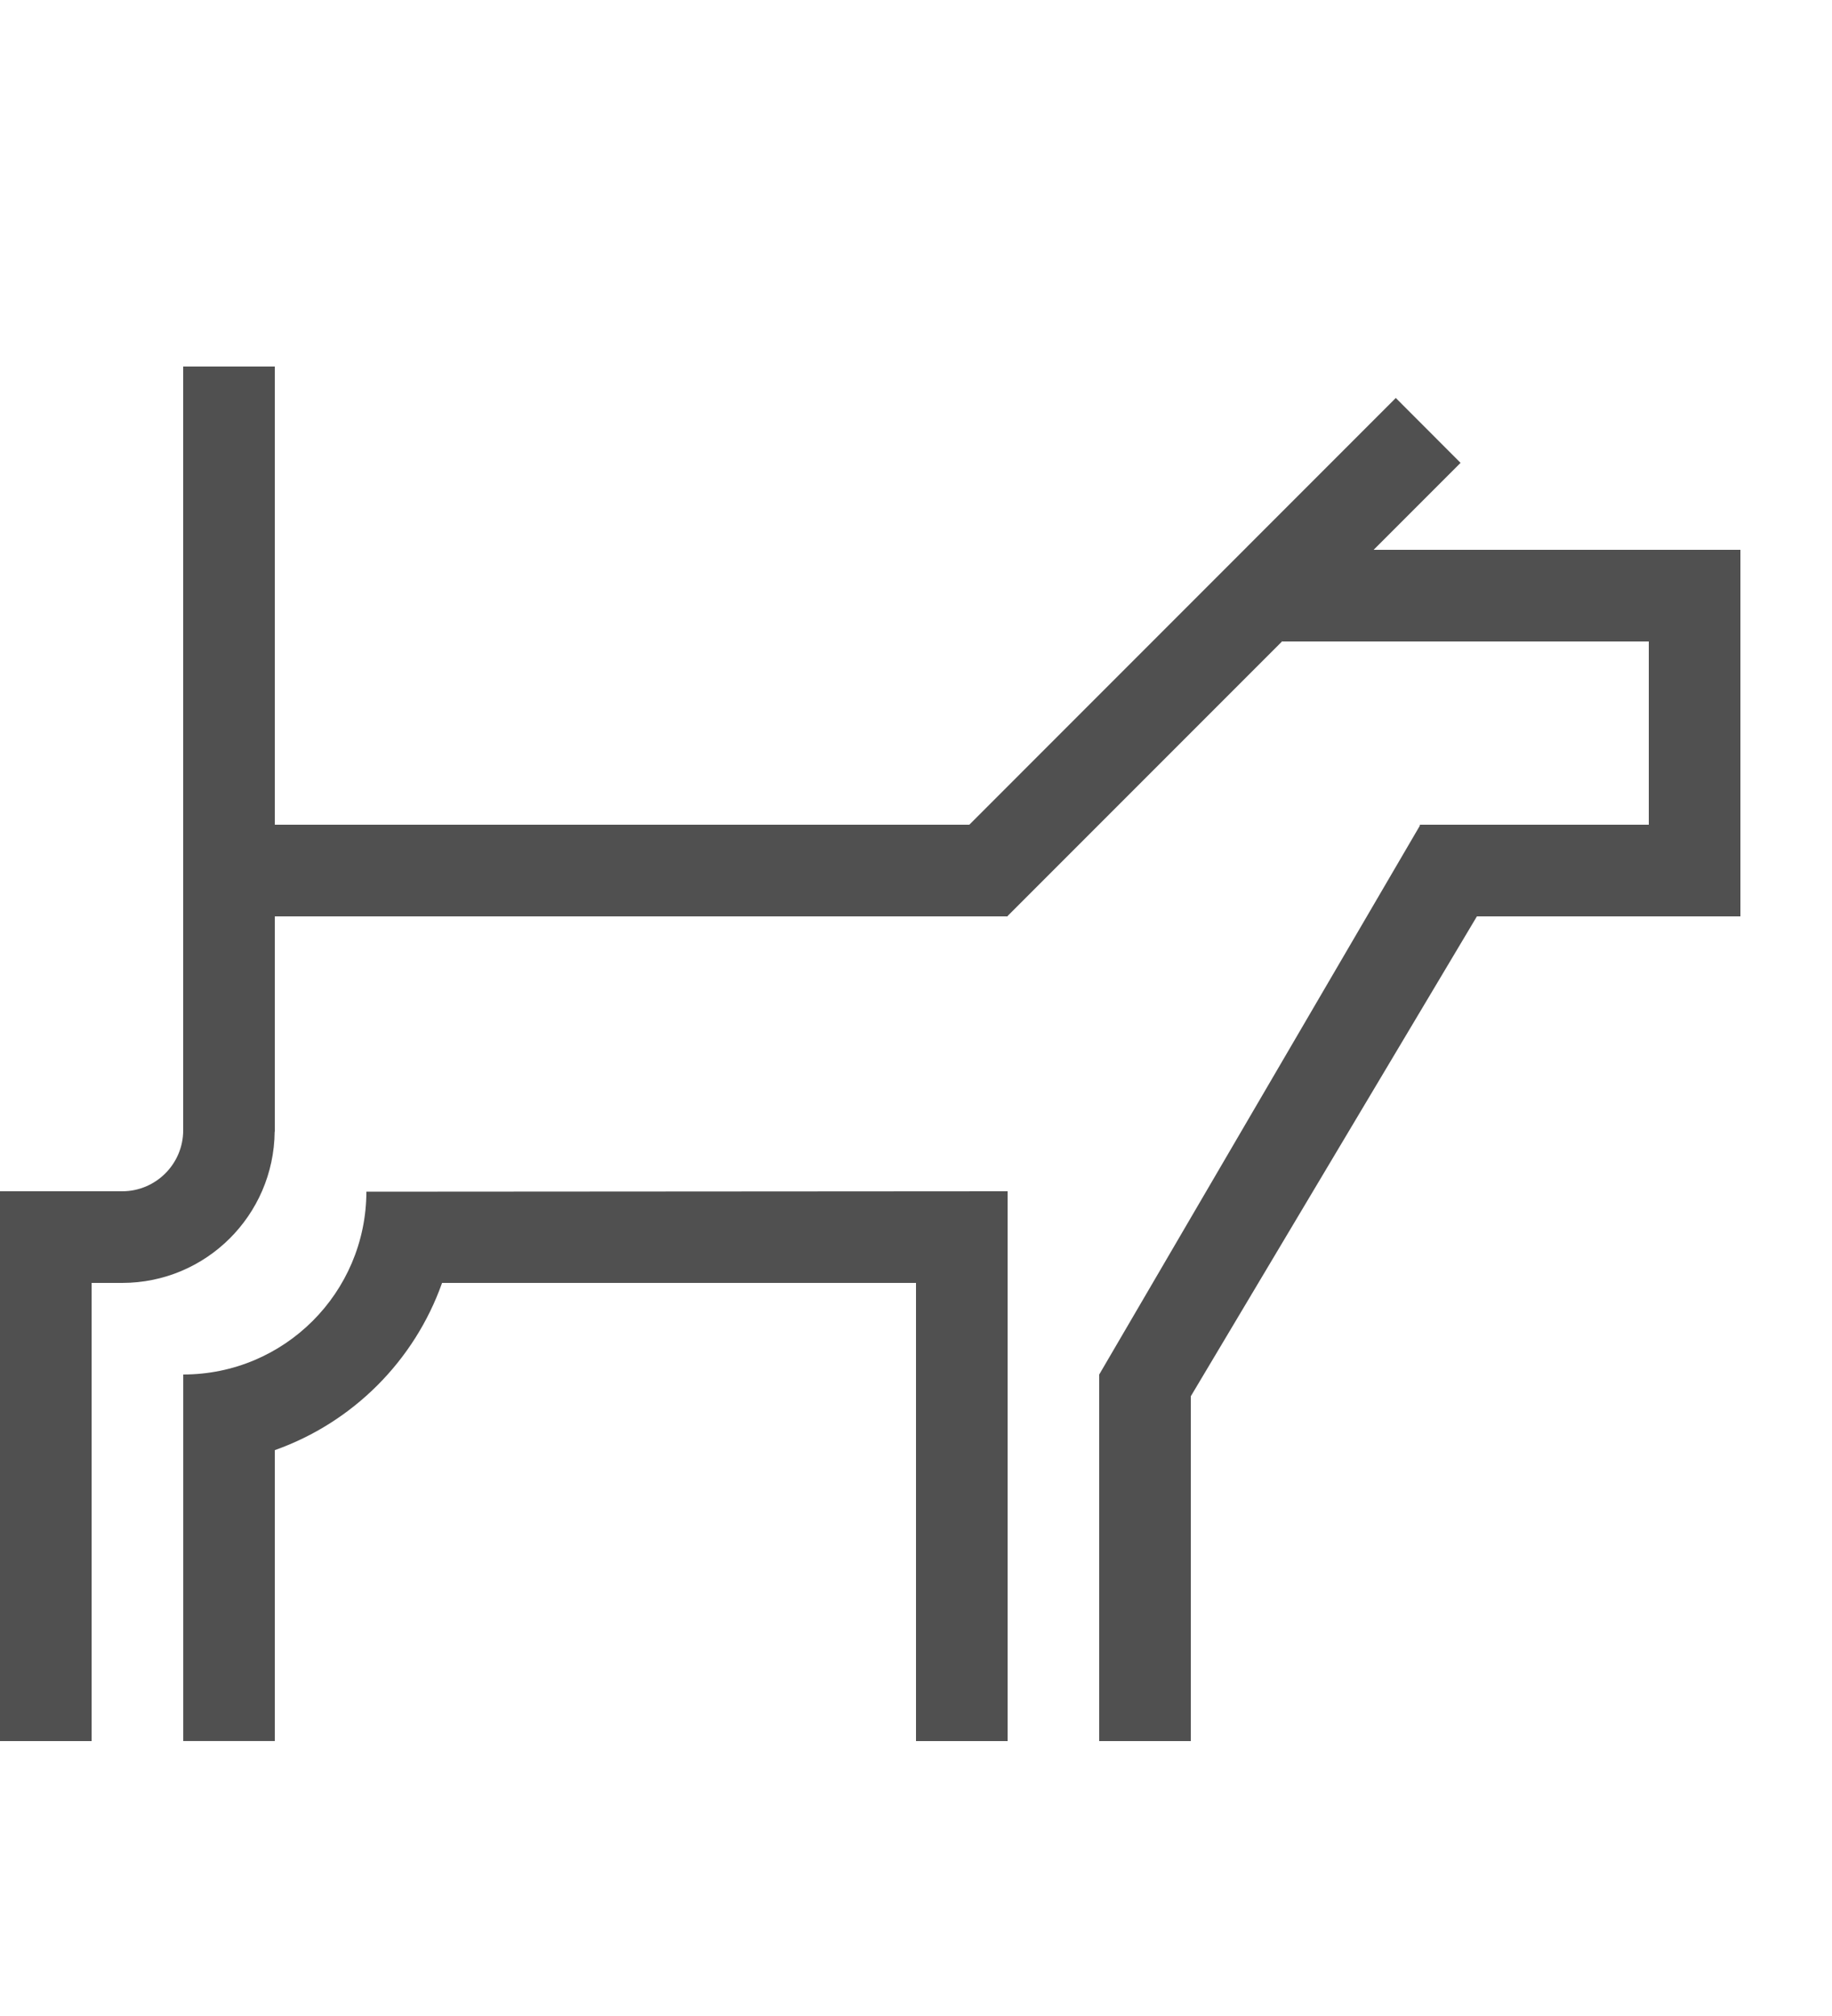
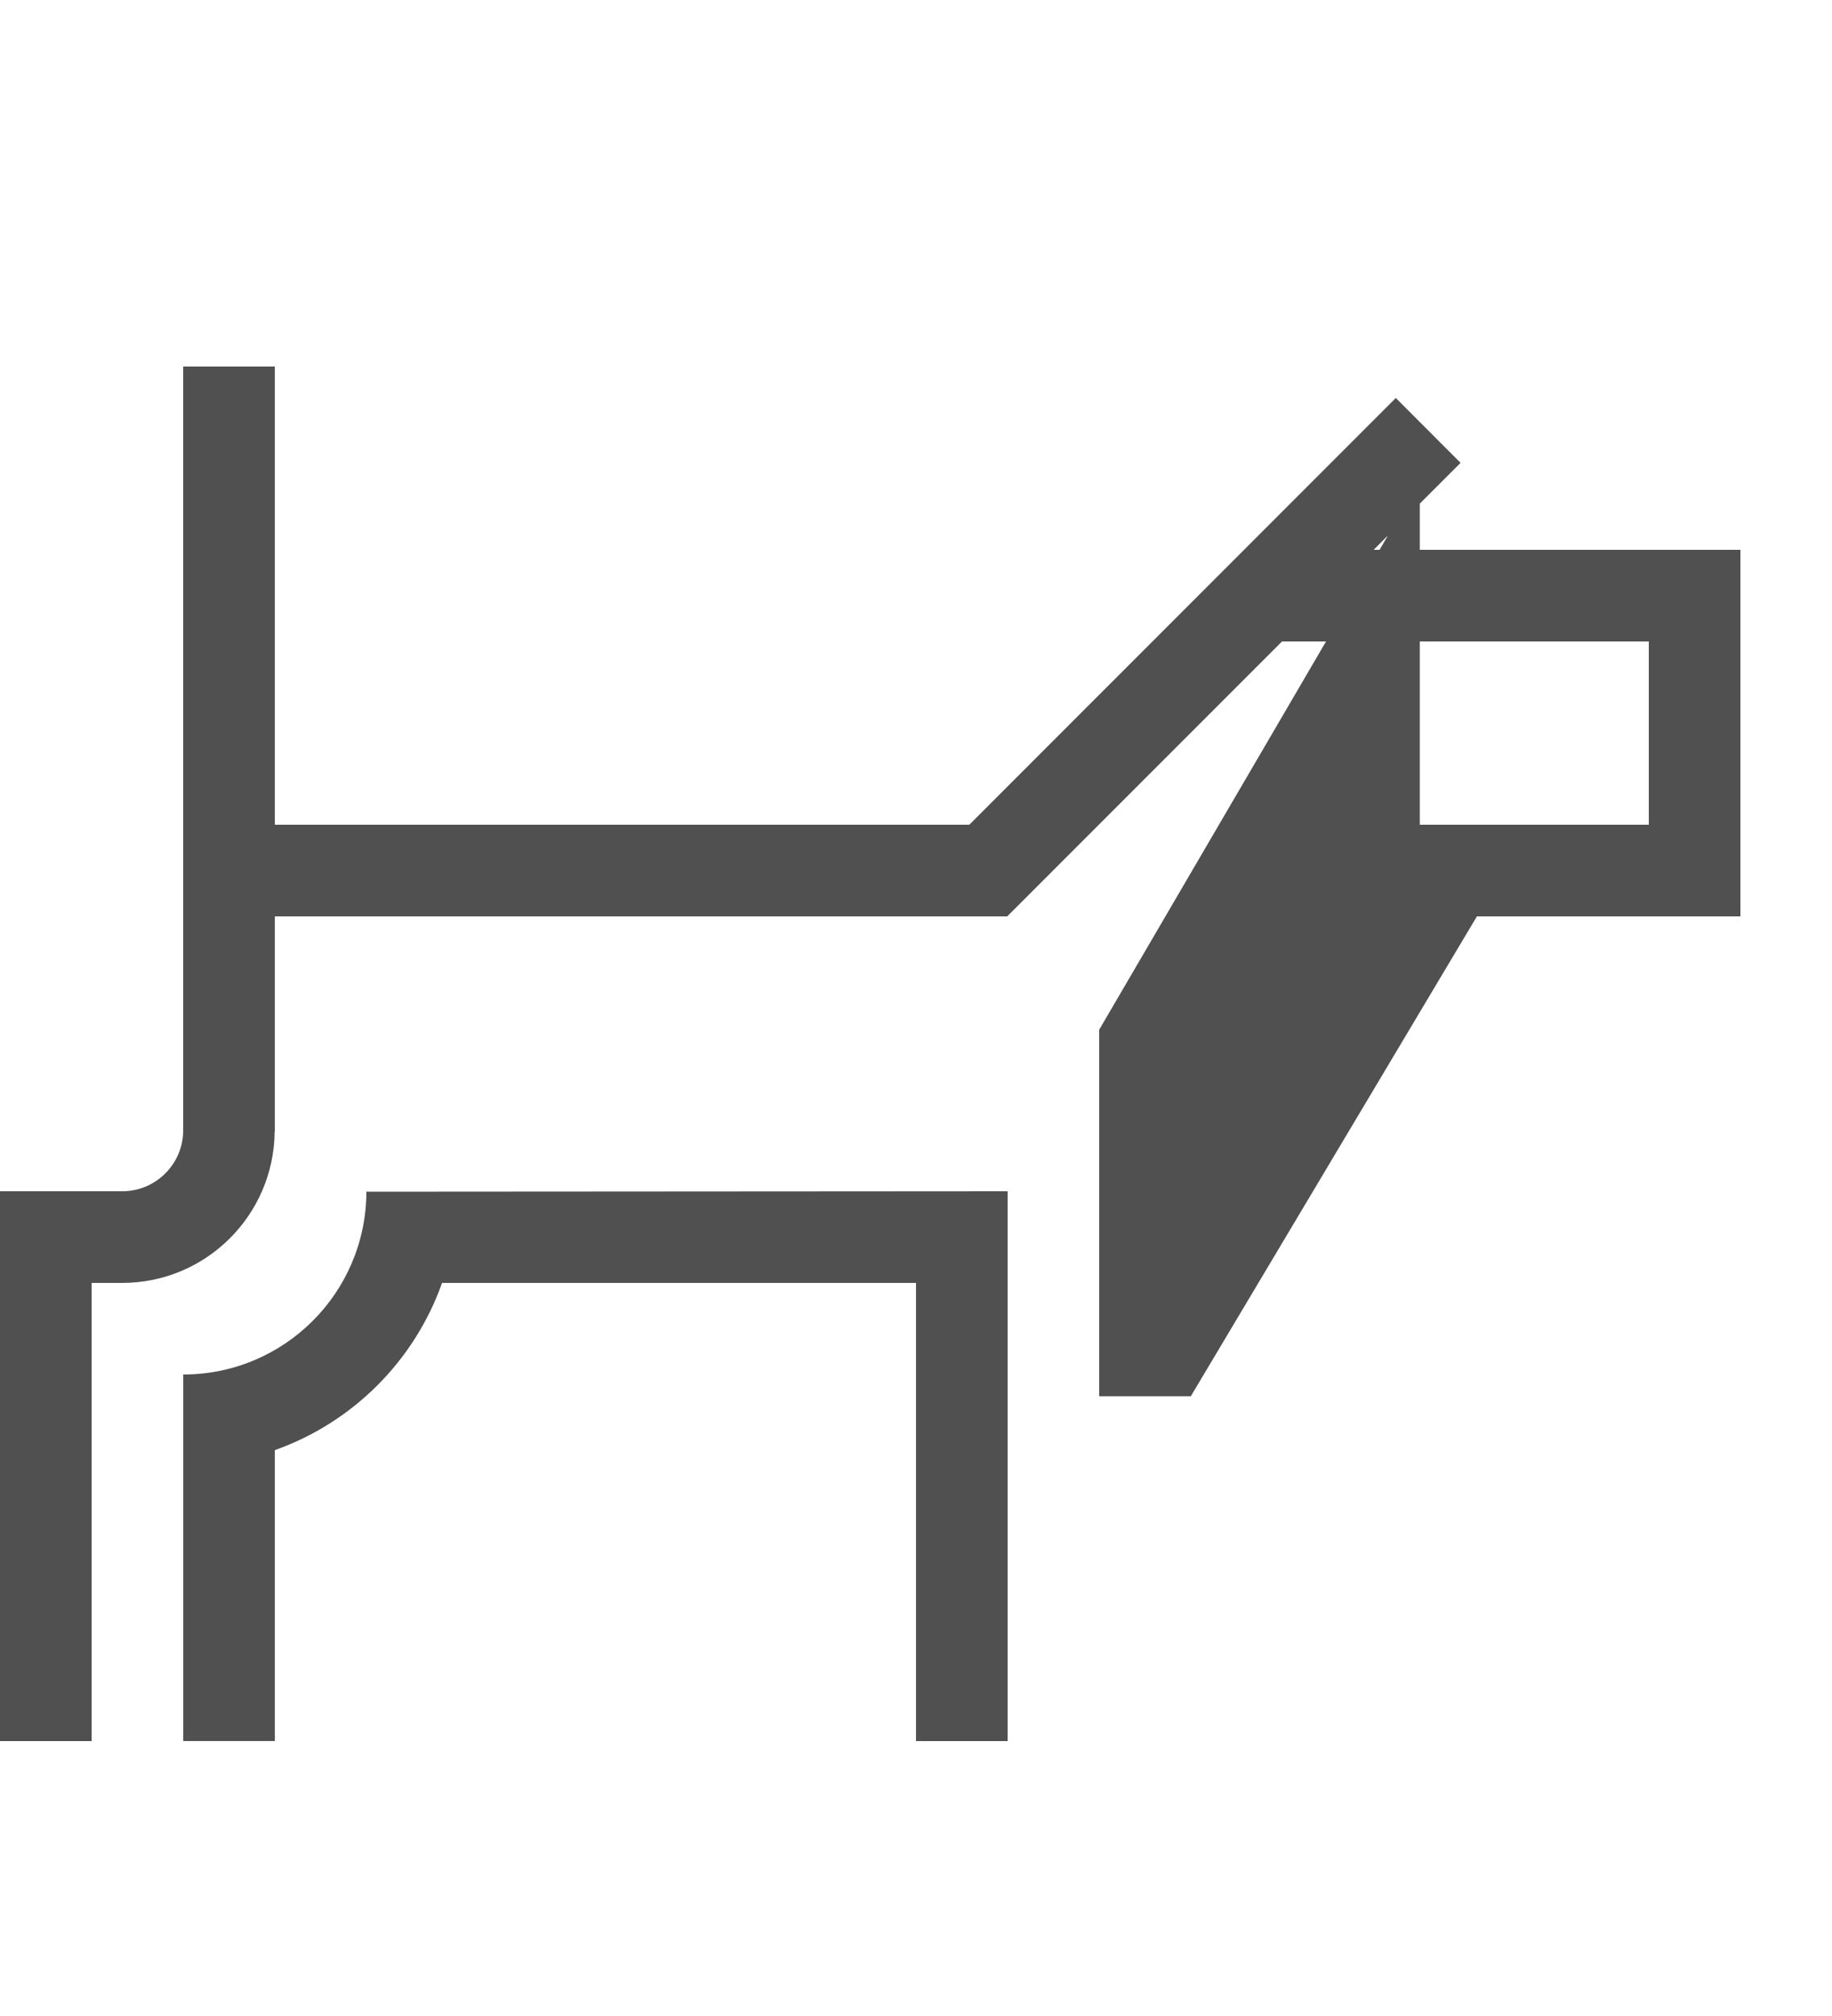
<svg xmlns="http://www.w3.org/2000/svg" version="1.1" id="GiraIconOutsideSunRise" x="0px" y="0px" viewBox="0 0 40 44" style="enable-background:new 0 0 40 44;" xml:space="preserve">
  <style type="text/css">
	.st0{fill:#505050;}
</style>
-   <path class="st0" d="M38,12v8h-5.753L26,30.474V38h-2v-8l7-11.977V18h5v-4h-8v-0.008l-6,6V20H6v4.7H5.997  c-0.018,1.824-1.5,3.3-3.329,3.3H2v10H0V26h2.668C3.402,26,4,25.404,4,24.668V8h2v10h15.164l9.312-9.314l1.414,1.416L29.992,12H38z   M8,26.009c-0.006,2.206-1.793,3.99-3.999,3.99v8H6V31.65c1.702-0.603,3.049-1.948,3.652-3.65H20v10h2V26L8,26.009z" />
+   <path class="st0" d="M38,12v8h-5.753L26,30.474h-2v-8l7-11.977V18h5v-4h-8v-0.008l-6,6V20H6v4.7H5.997  c-0.018,1.824-1.5,3.3-3.329,3.3H2v10H0V26h2.668C3.402,26,4,25.404,4,24.668V8h2v10h15.164l9.312-9.314l1.414,1.416L29.992,12H38z   M8,26.009c-0.006,2.206-1.793,3.99-3.999,3.99v8H6V31.65c1.702-0.603,3.049-1.948,3.652-3.65H20v10h2V26L8,26.009z" />
</svg>